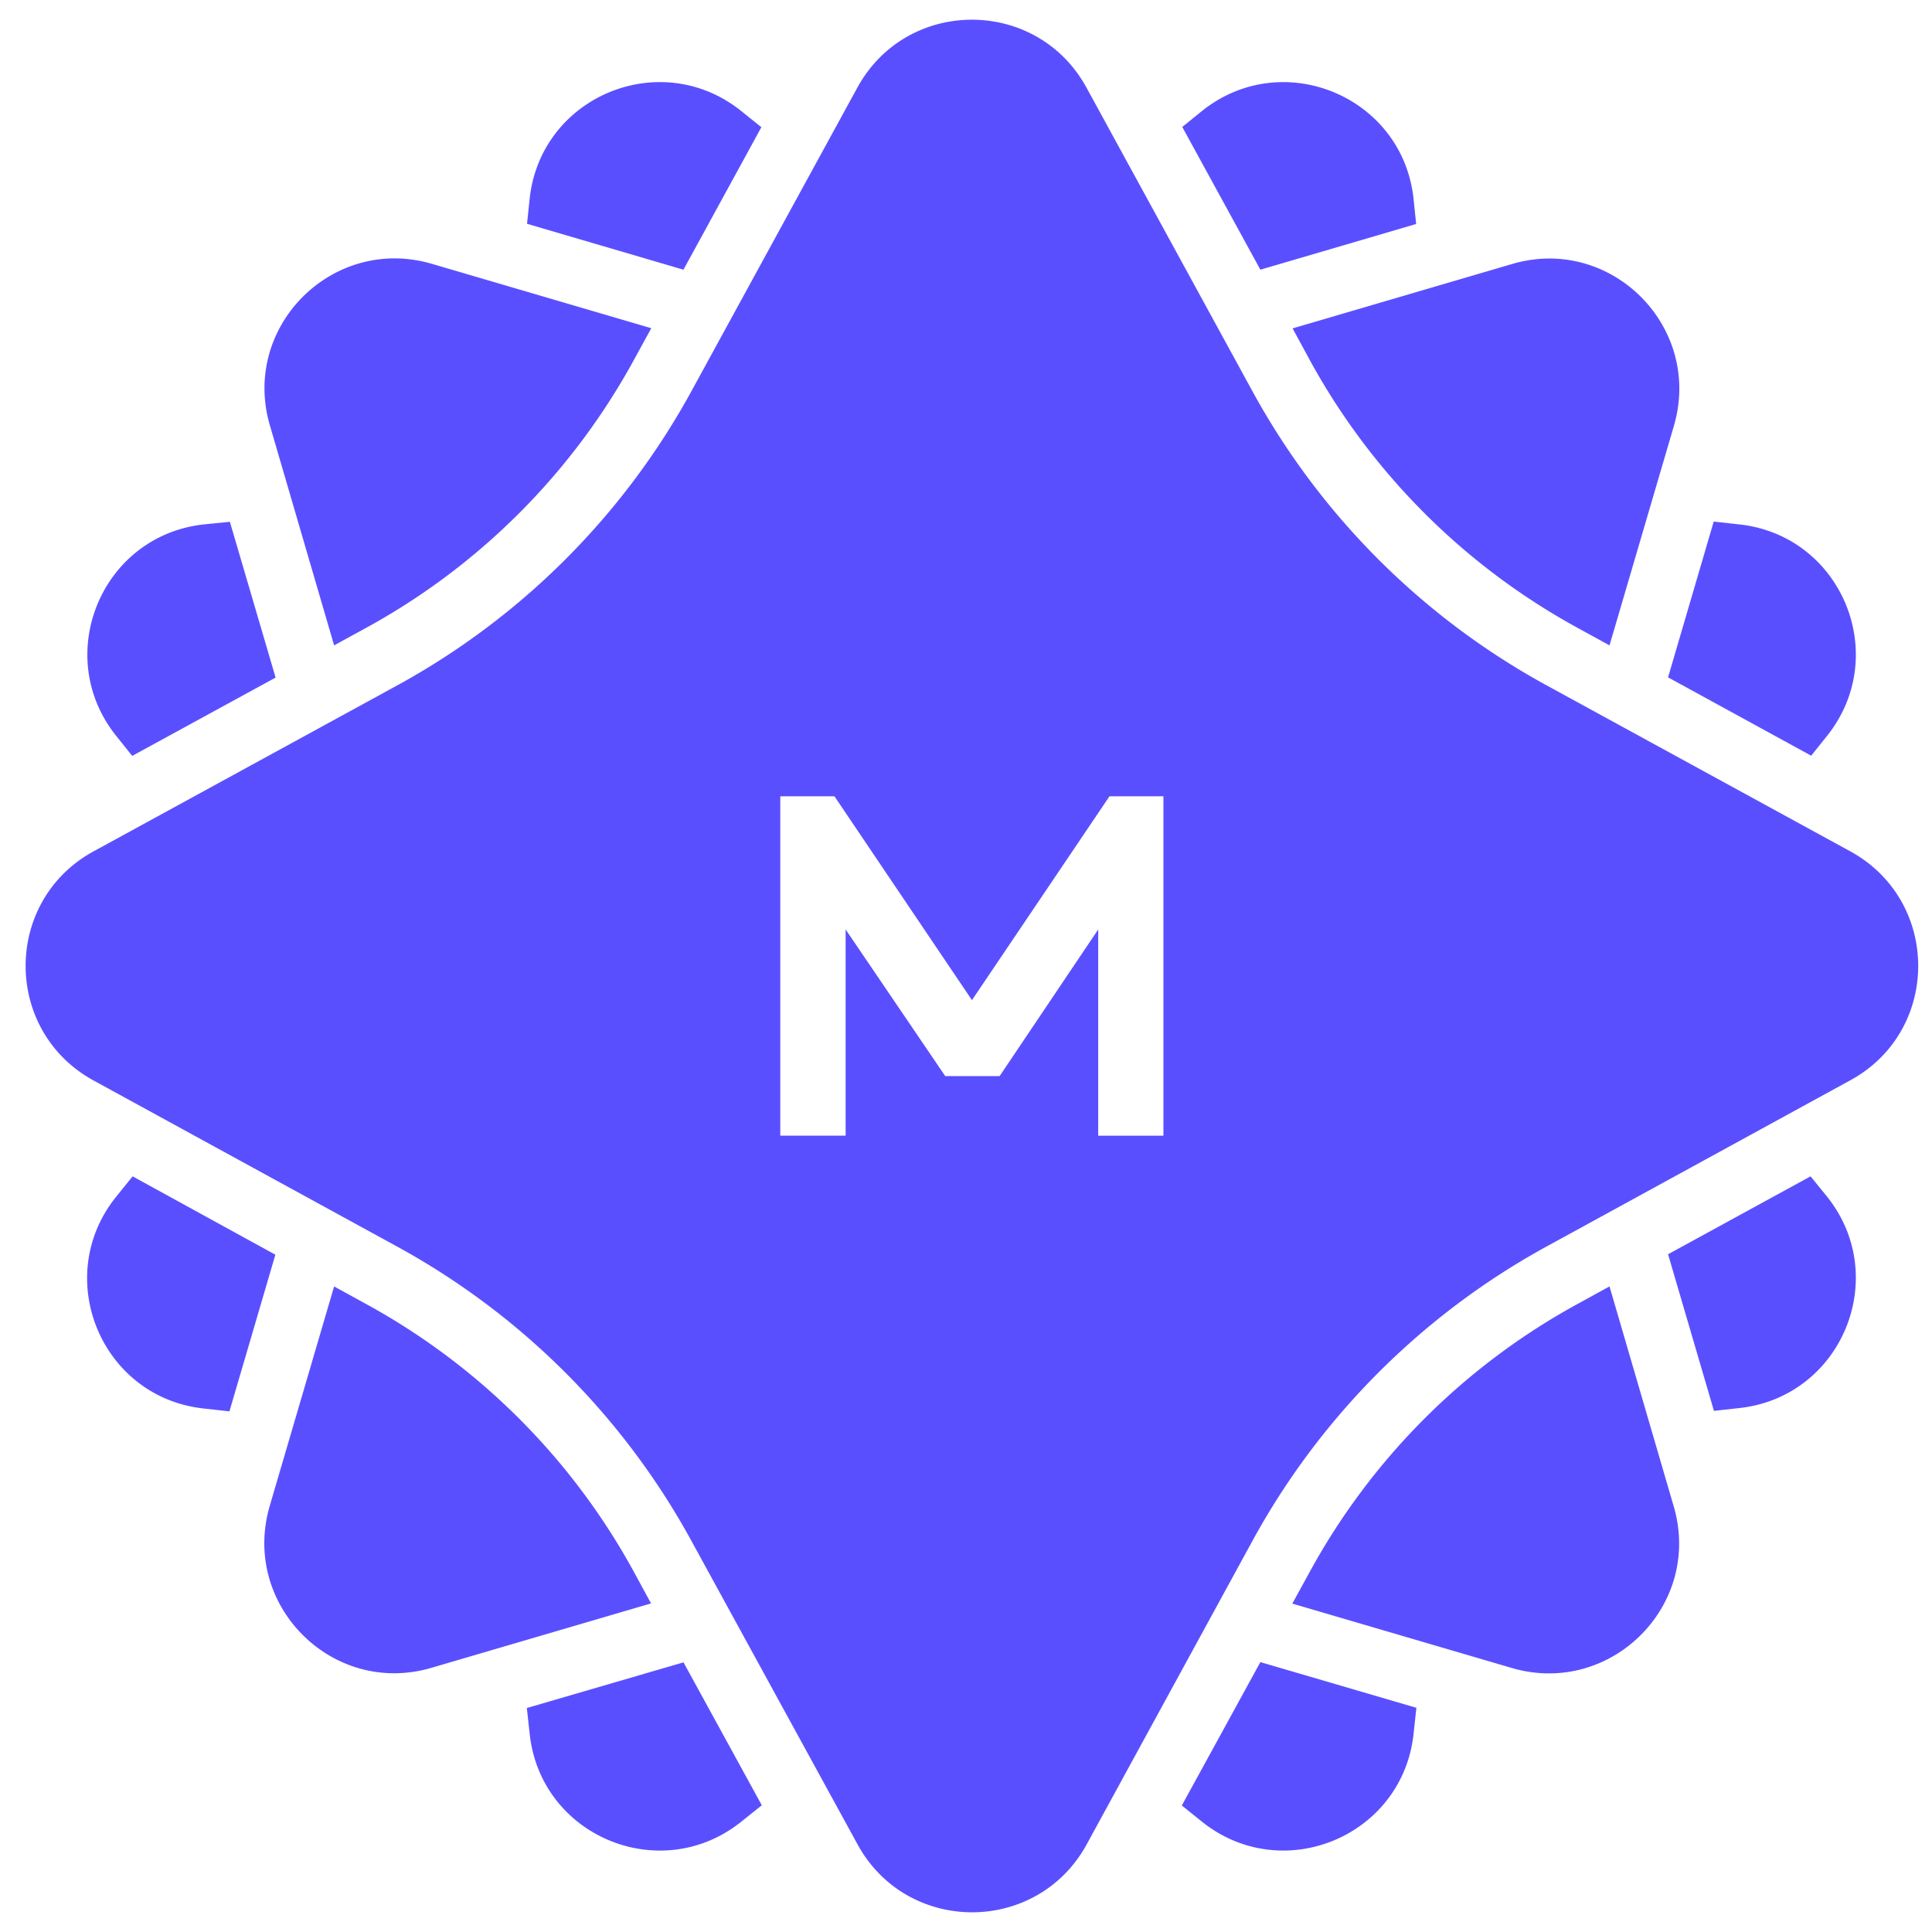
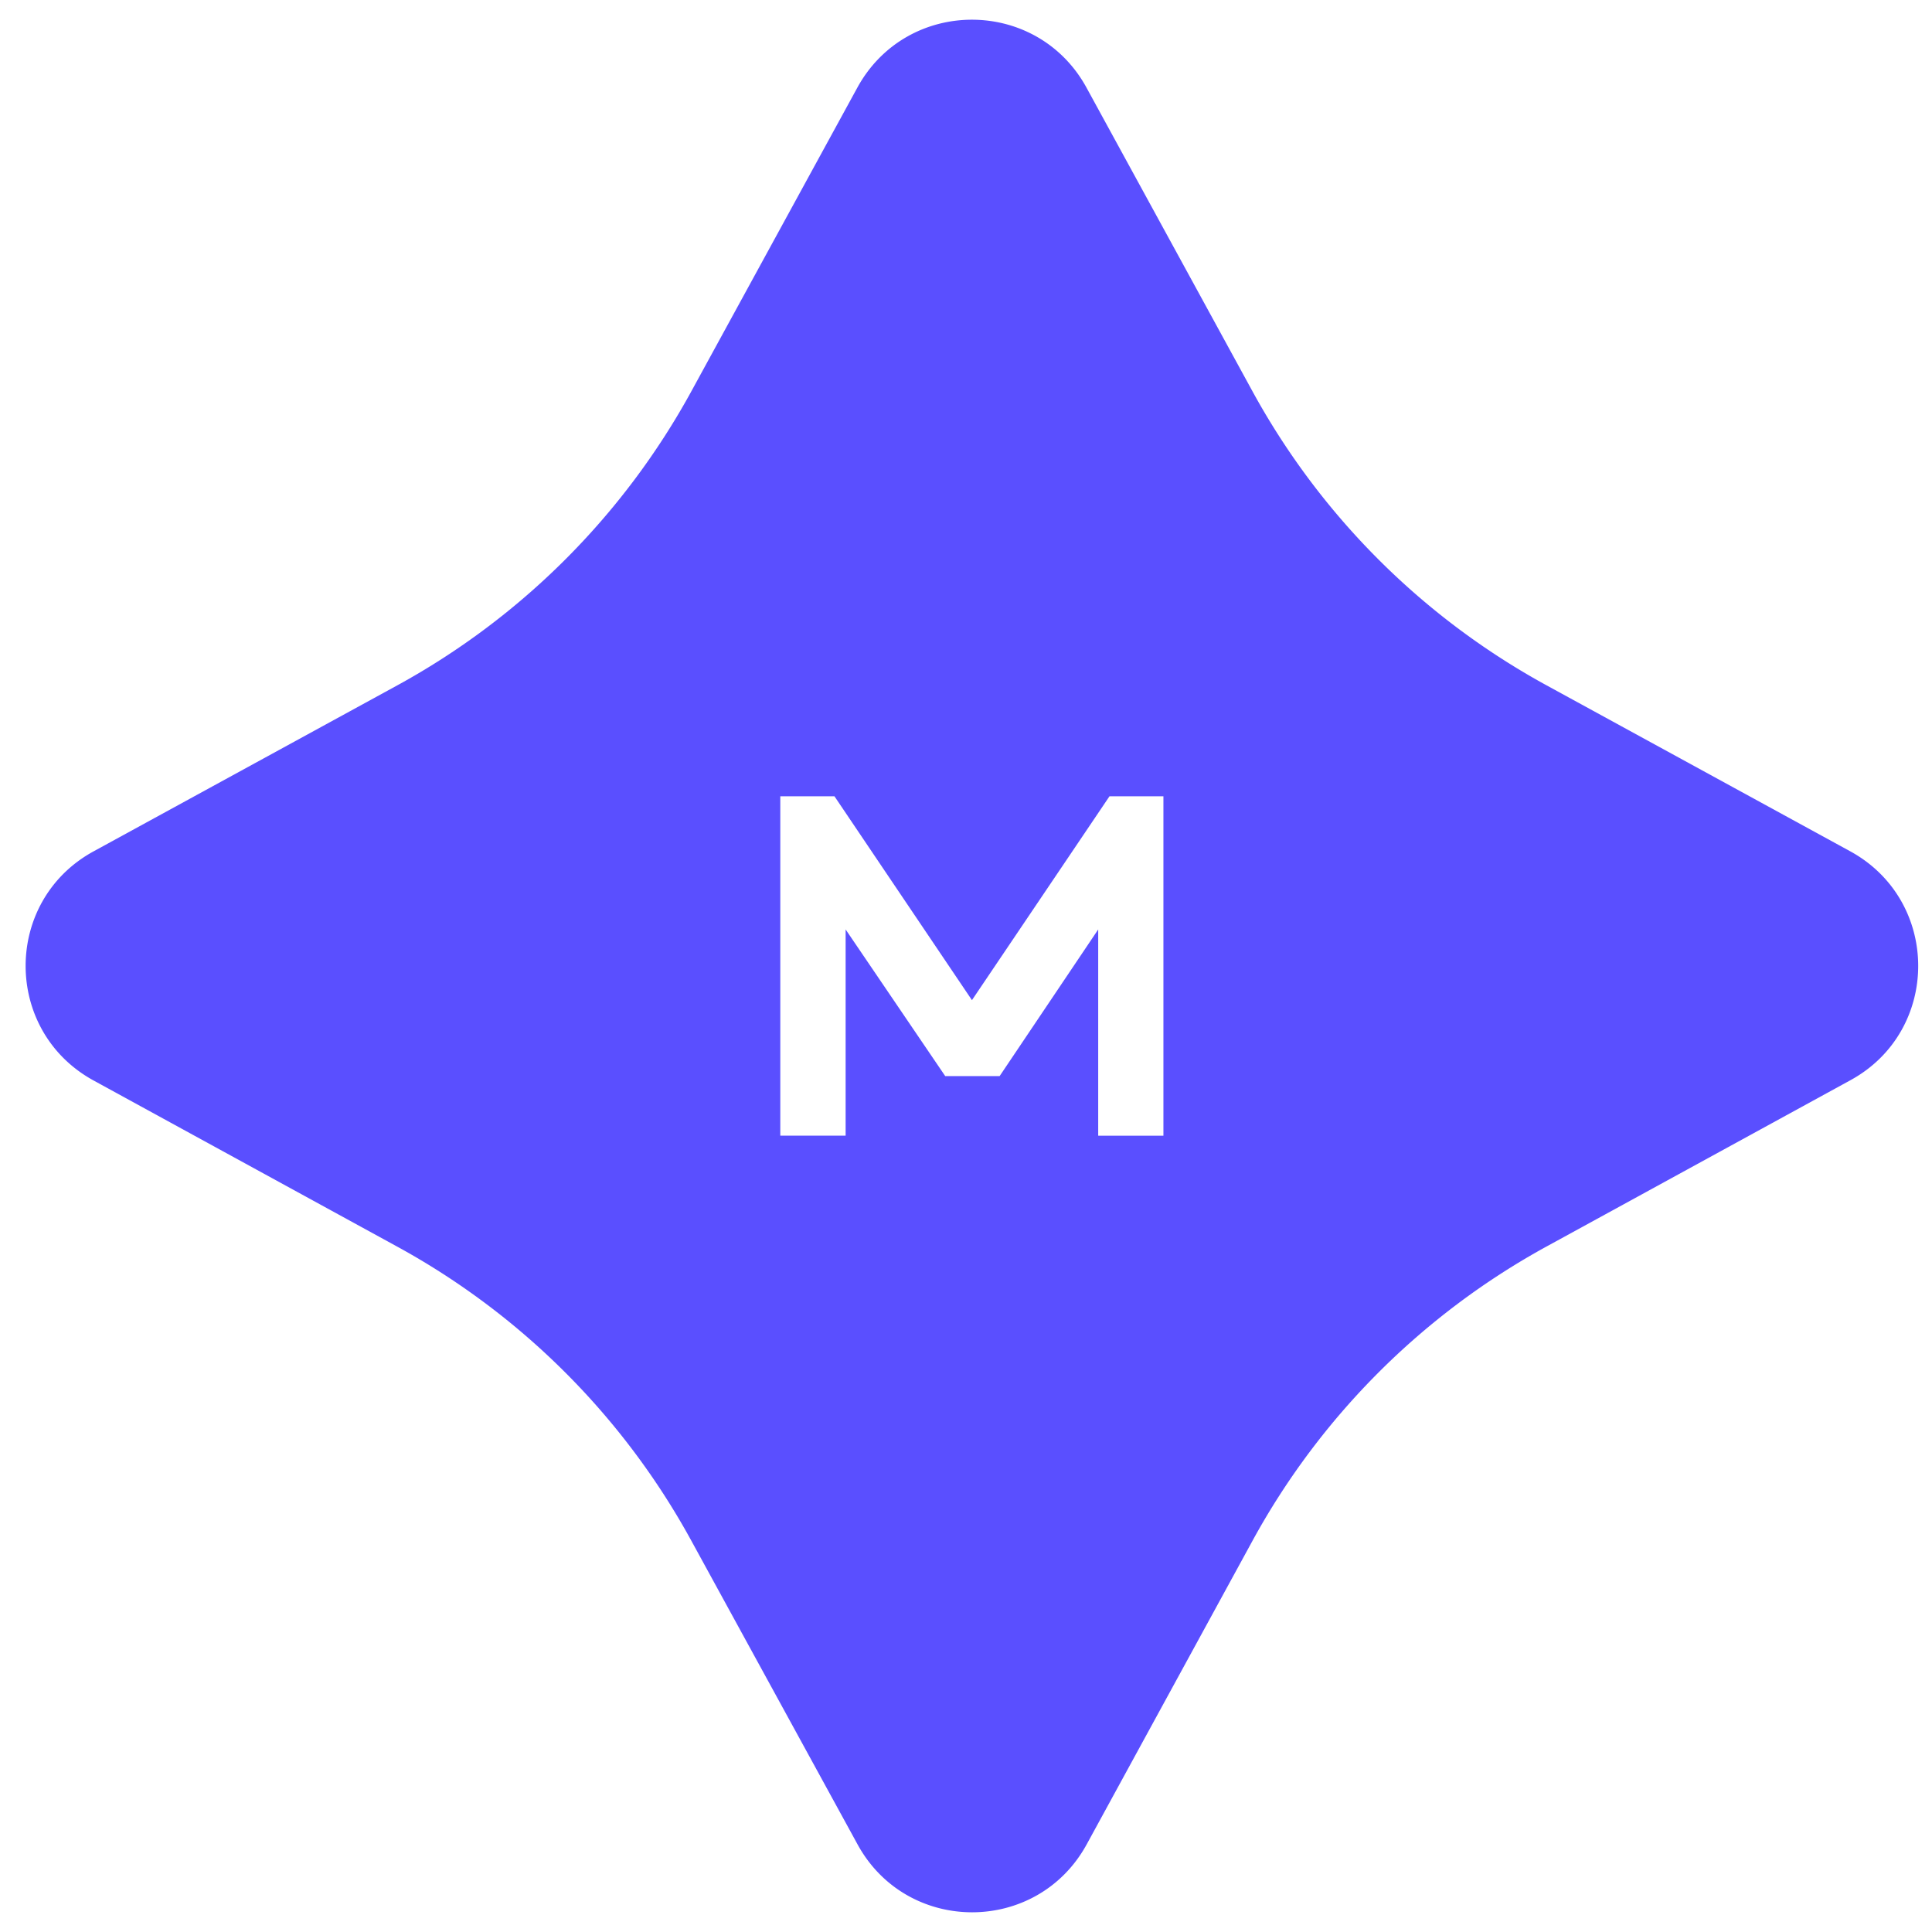
<svg xmlns="http://www.w3.org/2000/svg" width="49" height="49" fill="none">
-   <path fill="#5A4FFF" d="m40.82 32.627-.805.442a17.066 17.066 0 0 0-6.797 6.797l-.442.805 5.567 1.633c2.51.734 4.844-1.594 4.105-4.104l-1.627-5.573zM8.474 16.368l.806-.441a17.075 17.075 0 0 0 6.797-6.798l.441-.805-5.566-1.633c-2.51-.734-4.845 1.594-4.105 4.105l1.627 5.572zM33.218 9.13a17.076 17.076 0 0 0 6.797 6.796l.806.442 1.633-5.567c.734-2.51-1.594-4.844-4.105-4.105l-5.566 1.633.435.8zM16.077 39.866a17.068 17.068 0 0 0-6.798-6.797l-.805-.442-1.633 5.567c-.734 2.51 1.594 4.844 4.104 4.105l5.567-1.633-.435-.8zm19.84-34.185-.066-.64c-.282-2.604-3.328-3.862-5.37-2.223l-.496.402 1.981 3.62 3.95-1.159zM19.31 3.226l-.508-.408c-2.042-1.64-5.088-.381-5.369 2.223l-.066.635 3.967 1.164 1.976-3.614zM3.353 19.171l3.637-1.986-1.16-3.951-.656.066c-2.604.282-3.862 3.328-2.223 5.369l.402.502zm.011 10.664-.42.519c-1.638 2.042-.38 5.087 2.224 5.369l.651.072 1.165-3.973-3.62-1.987zm42.556 0-3.614 1.976 1.164 3.972.64-.071c2.604-.282 3.862-3.327 2.224-5.369l-.414-.508zm.016-10.669.398-.497c1.638-2.042.38-5.088-2.224-5.369l-.646-.072-1.158 3.951 3.63 1.987zM29.974 45.791l.508.409c2.042 1.638 5.087.38 5.369-2.224l.072-.662-3.957-1.159-1.992 3.636zM13.362 43.32l.072.656c.281 2.604 3.327 3.863 5.369 2.224l.518-.414-1.986-3.625-3.973 1.158z" />
  <path fill="#5A4FFF" d="m46.928 21.592-7.703-4.21a18.754 18.754 0 0 1-7.46-7.459l-4.21-7.702c-1.258-2.295-4.552-2.295-5.81 0l-4.21 7.702a18.782 18.782 0 0 1-7.46 7.46l-7.703 4.21c-2.296 1.257-2.296 4.551 0 5.81l7.702 4.214a18.769 18.769 0 0 1 7.46 7.46l4.216 7.702c1.258 2.295 4.552 2.295 5.81 0l4.21-7.708a18.782 18.782 0 0 1 7.46-7.46l7.703-4.215c2.29-1.252 2.29-4.546-.005-5.804zm-17.42 7.212h-1.655v-5.231l-2.5 3.719h-1.38l-2.526-3.719v5.23H19.79v-8.607h1.374l3.487 5.17 3.488-5.17h1.368v8.607z" />
</svg>